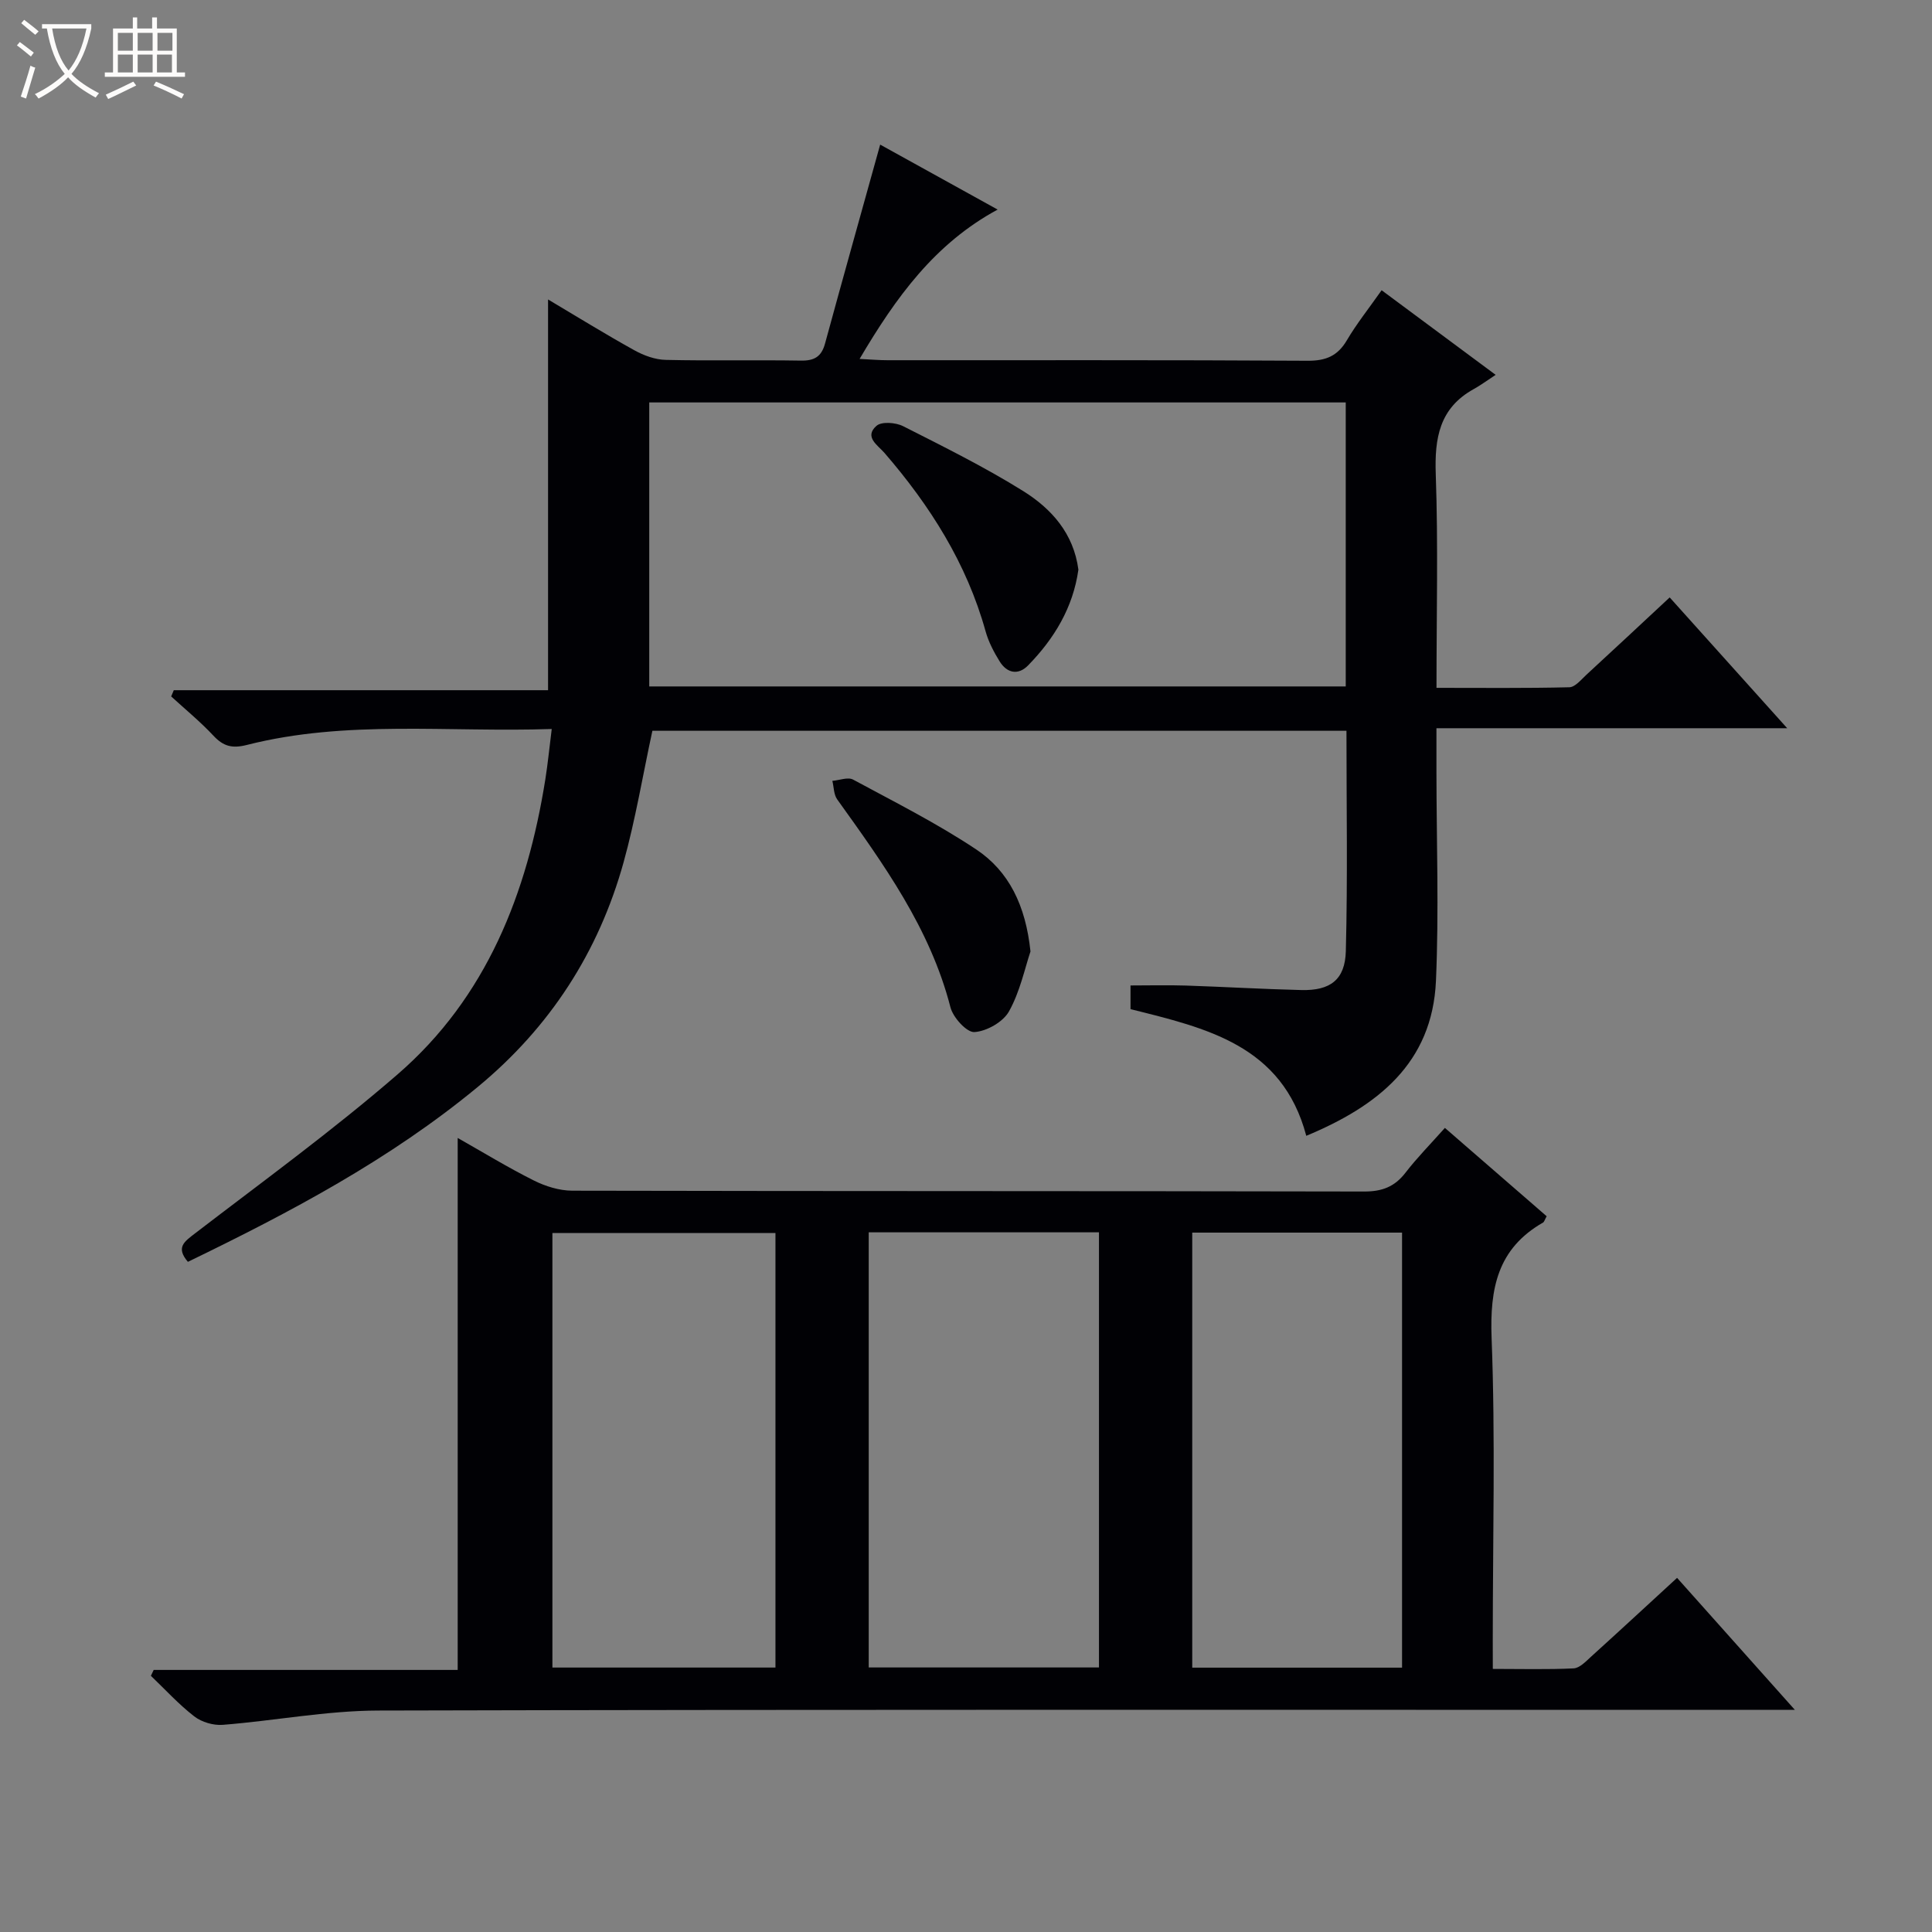
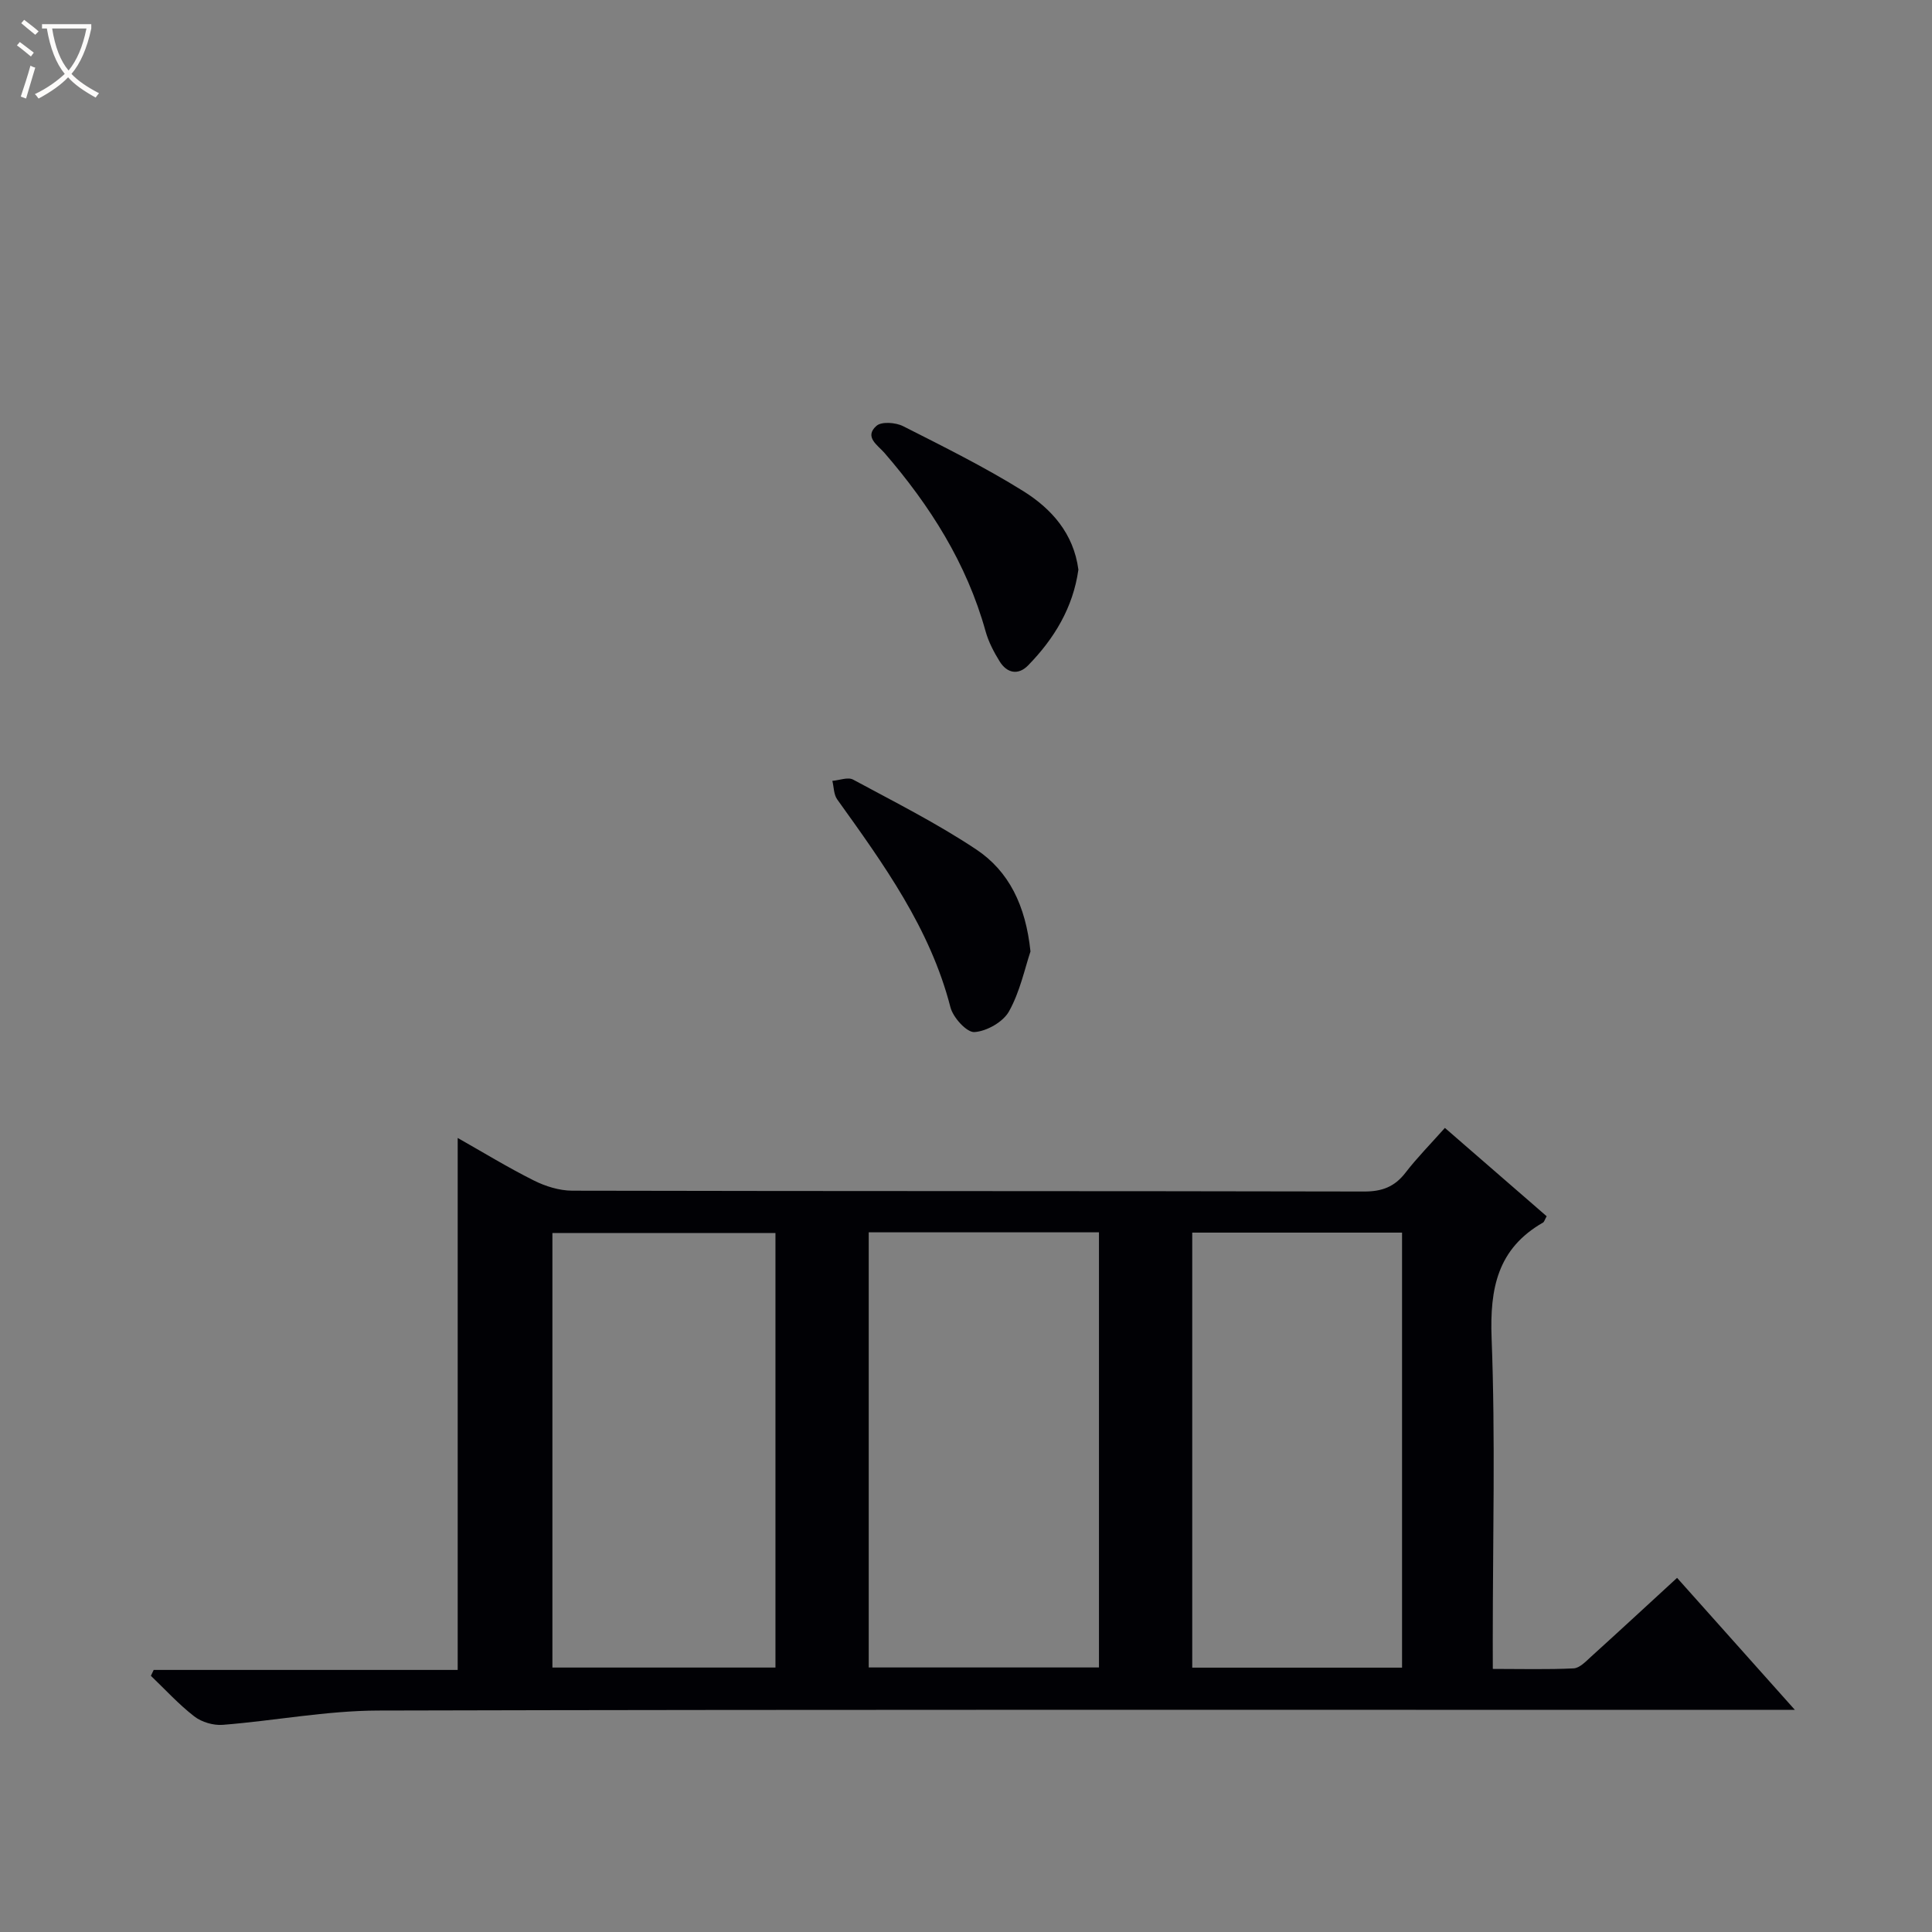
<svg xmlns="http://www.w3.org/2000/svg" enable-background="new 0 0 400 400" viewBox="0 0 400 400">
  <rect x="0" y="0" width="400" height="400" fill="#808080" stroke="none" />
  <path d="m6.4 11.7c-1-.8-1.9-1.6-2.9-2.3l.6-.7c.9.7 1.9 1.4 2.9 2.2zm-2.1 8.3c.7-2.1 1.4-4.2 2-6.4.2.1.6.3 1 .4-.7 2.3-1.3 4.4-1.9 6.4zm3-12.8c-1.1-.9-2.1-1.7-2.9-2.4l.6-.7c1 .8 2 1.5 3 2.4zm1.4-1.3v-.9h10.2v.9c-.9 4.2-2.3 7.3-4.1 9.4 1.3 1.4 3.2 2.7 5.7 4-.2.2-.4.5-.7.9-2.5-1.4-4.4-2.7-5.7-4.2-1.4 1.5-3.5 3-6.1 4.4 0 0 0 0-.1-.1-.3-.4-.5-.7-.7-.8 2.7-1.3 4.7-2.8 6.2-4.2-1.8-2.2-3-5.3-3.7-9.4zm9.2 0h-7.1c.6 3.8 1.7 6.7 3.4 8.7 1.7-2.1 2.9-4.8 3.7-8.7z" fill="#fcfbfa" />
-   <path d="m31.6 3.6h.9v2.3h4.1v9.1h1.7v.9h-16.6v-.9h1.7v-9.1h4.1v-2.3h.9v2.3h3.1v-2.3zm-4 13.3.6.8c-1.9.9-3.8 1.9-5.8 2.8-.2-.3-.3-.6-.5-.9 2-.9 3.9-1.8 5.7-2.7zm-3.2-10.1v3.7h3.1v-3.7zm0 4.5v3.7h3.1v-3.7zm4.1-4.5v3.7h3.1v-3.7zm0 4.5v3.7h3.1v-3.7zm9.1 9.1c-2.1-1.1-4.1-2-5.8-2.7l.5-.8c2.2.9 4.1 1.8 5.8 2.6zm-1.9-13.6h-3.1v3.7h3.1zm-3.2 4.5v3.7h3.1v-3.7z" fill="#fcfbfa" />
  <g fill="#010105">
-     <path d="m206.55 43.39c-13.02 7.05-21.04 18.14-28.58 30.92 2.35.12 4.07.27 5.79.27 28.99.02 57.98-.07 86.98.11 3.79.02 6.21-1 8.12-4.25 2.01-3.41 4.51-6.54 7.19-10.35 7.55 5.6 14.93 11.08 23.61 17.52-1.82 1.19-3.13 2.17-4.55 2.95-7.1 3.93-8.12 10.15-7.85 17.67.51 14.46.15 28.96.15 44.18 9.38 0 18.45.1 27.51-.12 1.2-.03 2.45-1.59 3.53-2.59 5.63-5.18 11.22-10.41 17.24-16.01 7.94 8.84 15.78 17.56 24.33 27.08-24.61 0-48.28 0-72.62 0v8.92c.01 14.46.53 28.94-.1 43.37-.75 17.12-12.17 25.99-26.85 32.1-4.97-18.8-20.77-22.32-36.39-26.23 0-1.6 0-3.05 0-4.9 3.88 0 7.67-.1 11.46.02 7.98.26 15.95.74 23.93.93 5.93.14 9.03-2.1 9.19-8.05.39-15.11.13-30.23.13-45.63-48.2 0-96.1 0-143.7 0-1.99 9.21-3.5 18.35-5.96 27.22-5.17 18.6-15.24 34.17-30.21 46.53-18.23 15.06-38.9 25.98-60 36.2-2.55-3-.74-4.18 1.48-5.89 14.1-10.82 28.51-21.3 41.93-32.92 18.46-15.98 26.84-37.51 30.6-61.11.51-3.23.83-6.49 1.32-10.4-21.48.73-42.49-1.94-63.11 3.3-3.06.78-4.87.29-6.93-1.91-2.71-2.9-5.81-5.44-8.75-8.13l.54-1.29h77.49c0-27.27 0-53.8 0-80.9 5.98 3.55 11.84 7.18 17.87 10.52 1.94 1.08 4.29 1.94 6.47 1.99 9.33.22 18.66-.01 27.99.15 2.8.05 4.28-.81 5.02-3.55 3.7-13.58 7.51-27.12 11.41-41.17 7.6 4.2 15.79 8.73 24.32 13.45zm-72.13 98.73h144.2c0-19.89 0-39.32 0-58.8-48.21 0-96.11 0-144.2 0z" />
    <path d="m309.07 345.53c5.83 0 11.29.15 16.73-.11 1.24-.06 2.53-1.43 3.6-2.41 5.9-5.34 11.74-10.75 17.82-16.33 8.03 8.99 15.82 17.72 24.39 27.33-3.03 0-4.95 0-6.88 0-95.48 0-190.95-.1-286.43.14-10.73.03-21.44 2.11-32.18 2.96-1.94.15-4.37-.56-5.9-1.75-3.23-2.5-6.02-5.57-8.98-8.4.19-.41.38-.81.58-1.22h62.94c0-37 0-73.34 0-110.14 5.14 2.91 10.34 6.09 15.77 8.81 2.41 1.21 5.29 2.1 7.95 2.11 54.65.12 109.31.05 163.96.17 3.7.01 6.3-.98 8.54-3.88 2.42-3.14 5.23-5.98 8.17-9.29 7.22 6.27 14.19 12.31 21.07 18.29-.42.76-.51 1.16-.74 1.3-9.42 5.39-11.05 13.62-10.66 23.92.8 20.8.24 41.65.24 62.48.01 1.79.01 3.59.01 6.02zm-129.21-90.39v90.09h47.67c0-30.25 0-60.14 0-90.09-16.04 0-31.69 0-47.67 0zm-19.31 90.11c0-30.23 0-60.12 0-89.96-15.64 0-30.9 0-46.18 0v89.96zm86.29-90.05v90.07h43.44c0-30.17 0-60.03 0-90.07-14.59 0-28.86 0-43.44 0z" />
    <path d="m213.35 196.99c-1.17 3.48-2.16 8.31-4.45 12.41-1.22 2.19-4.61 4.11-7.15 4.28-1.59.11-4.43-3.01-4.97-5.13-4.21-16.37-13.86-29.66-23.45-43.05-.72-1-.68-2.54-1-3.83 1.45-.12 3.23-.84 4.3-.26 8.6 4.64 17.38 9.06 25.49 14.46 6.78 4.52 10.24 11.62 11.23 21.12z" />
    <path d="m223.27 117.94c-1.1 7.84-4.99 14.28-10.43 19.84-2.05 2.09-4.36 1.58-5.86-.82-1.21-1.95-2.32-4.07-2.93-6.27-3.91-14.06-11.49-25.99-20.92-36.91-1.38-1.6-4.29-3.31-1.66-5.62 1.05-.92 3.97-.7 5.5.07 8.41 4.26 16.9 8.47 24.89 13.45 5.81 3.63 10.42 8.74 11.41 16.26z" />
  </g>
</svg>